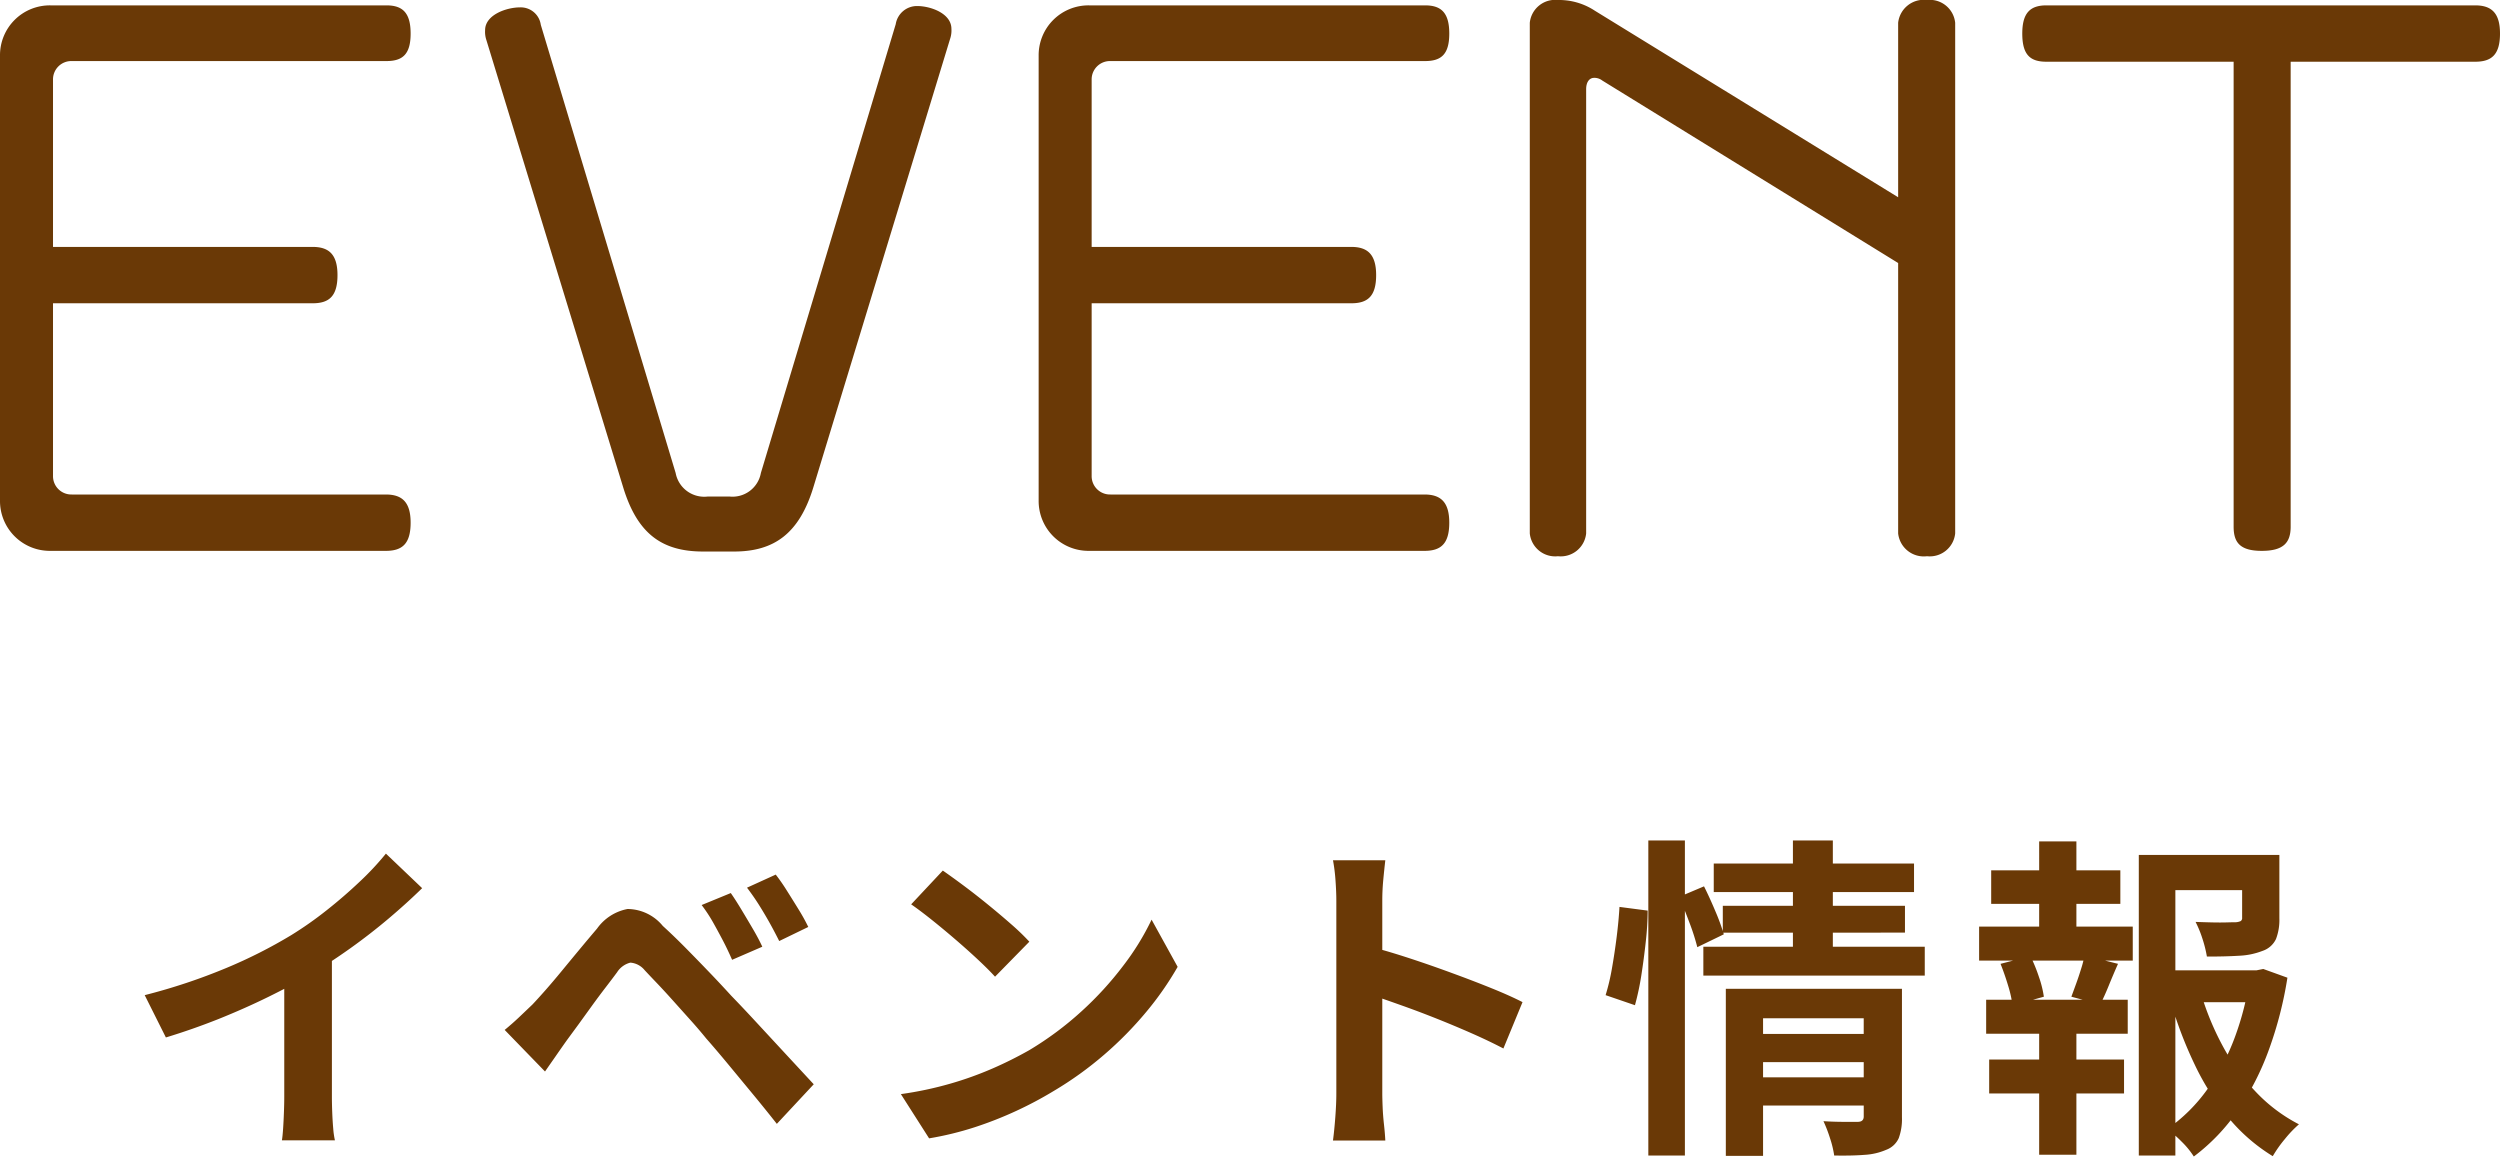
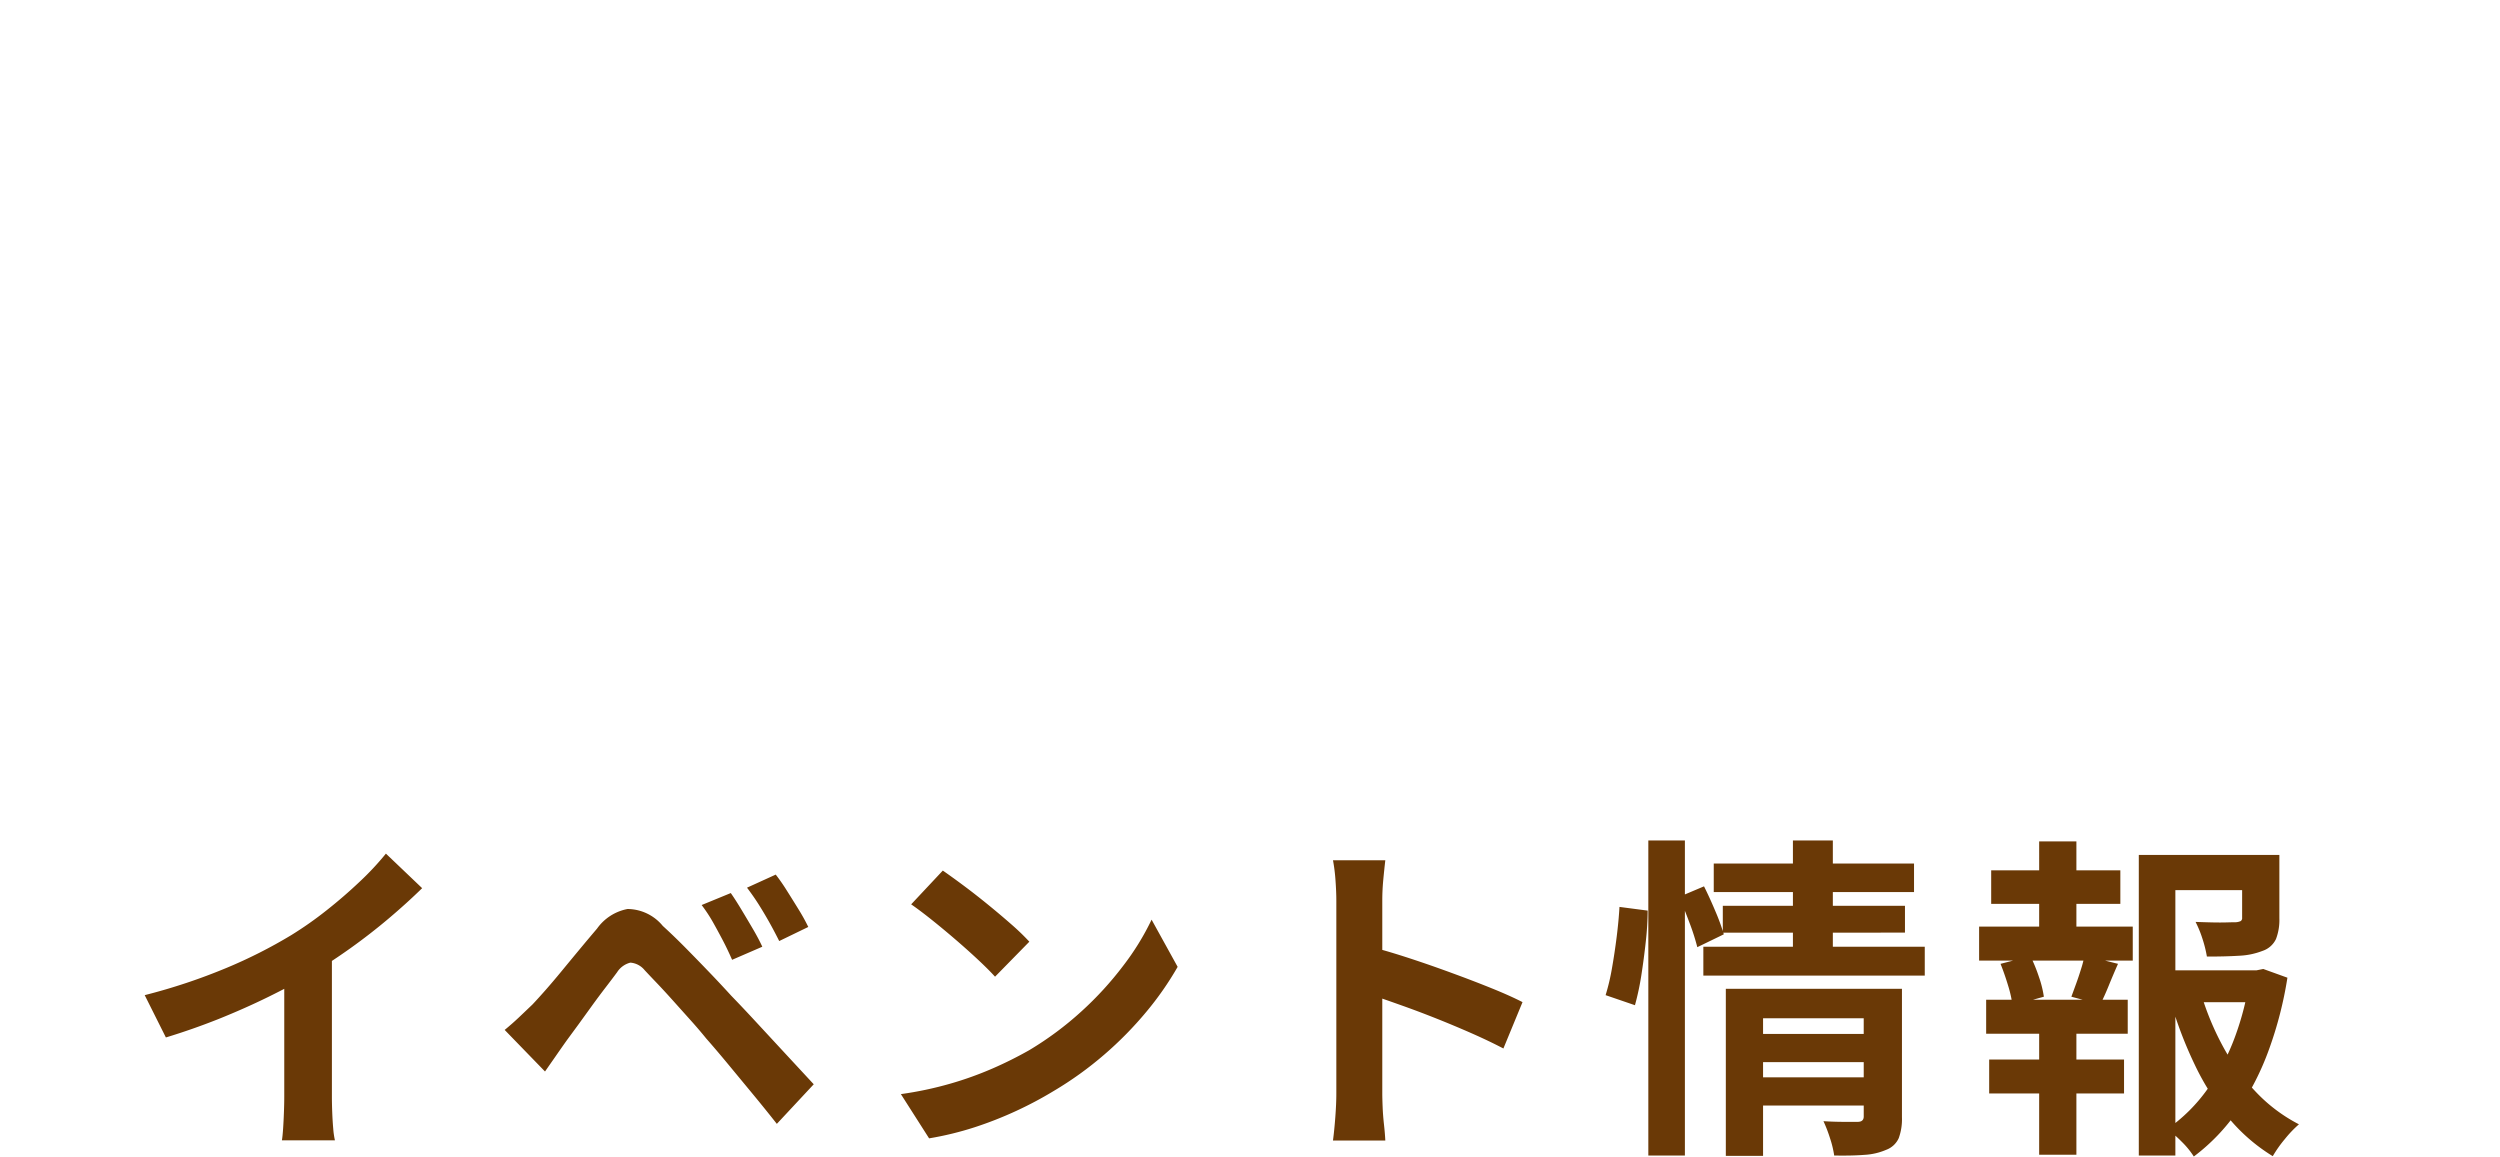
<svg xmlns="http://www.w3.org/2000/svg" width="111.78" height="51.71" viewBox="0 0 111.78 51.71">
  <g id="グループ_361" data-name="グループ 361" transform="translate(-12737.113 -1419.67)">
    <path id="パス_391" data-name="パス 391" d="M-47.82-5.835a26.249,26.249,0,0,0,3.667-1.222A21.817,21.817,0,0,0-41.265-8.52a16.365,16.365,0,0,0,1.567-1.1q.788-.622,1.485-1.283a12.584,12.584,0,0,0,1.178-1.26l1.62,1.545q-.69.675-1.507,1.365t-1.7,1.32q-.885.63-1.755,1.155-.855.5-1.913,1.02t-2.228.99q-1.17.465-2.355.825Zm6.24-1.725,2.13-.5v6.75q0,.33.015.72t.045.728a3.578,3.578,0,0,0,.075.518h-2.37q.03-.18.053-.518t.037-.728q.015-.39.015-.72ZM-21.615-10.4q.21.3.472.735t.517.87q.255.435.42.795l-1.35.585q-.21-.48-.427-.892t-.435-.8a6.846,6.846,0,0,0-.5-.757Zm2.01-.825a8.435,8.435,0,0,1,.495.713q.27.427.533.855a8.558,8.558,0,0,1,.427.773l-1.3.63q-.24-.48-.465-.878t-.457-.765q-.233-.367-.518-.743Zm-12.12,6.945q.345-.285.615-.54t.63-.6q.255-.27.585-.645t.713-.84q.382-.465.787-.953t.8-.952a2.167,2.167,0,0,1,1.365-.877,2.06,2.06,0,0,1,1.575.757q.51.465,1.042,1.005t1.05,1.08q.518.54.968,1.035.51.525,1.147,1.215l1.305,1.41,1.237,1.335-1.65,1.77q-.495-.63-1.065-1.32l-1.11-1.343q-.54-.652-.99-1.163-.315-.39-.713-.832l-.787-.878q-.39-.435-.72-.78t-.525-.555a.916.916,0,0,0-.638-.338.986.986,0,0,0-.593.428q-.21.285-.51.675t-.615.825l-.607.84q-.293.4-.518.705-.255.36-.51.728l-.465.667Zm19.59-7.125q.39.27.915.66t1.087.848q.563.458,1.057.892a10.464,10.464,0,0,1,.81.78L-9.8-6.66q-.285-.315-.75-.75t-1.005-.9q-.54-.465-1.065-.885t-.93-.7ZM-14.01-1.41a15.886,15.886,0,0,0,2.2-.465,15.374,15.374,0,0,0,1.92-.69,17.458,17.458,0,0,0,1.62-.81,14.506,14.506,0,0,0,2.34-1.74,14.915,14.915,0,0,0,1.86-2.033A11.5,11.5,0,0,0-2.8-9.21L-1.635-7.1a13.966,13.966,0,0,1-1.4,2.01A16.142,16.142,0,0,1-4.92-3.173,15.68,15.68,0,0,1-7.185-1.545a17.009,17.009,0,0,1-1.65.878A16.871,16.871,0,0,1-10.7.068a14.079,14.079,0,0,1-2.048.5ZM5.46-1.44v-8.625q0-.39-.037-.9a7.871,7.871,0,0,0-.112-.9H7.65q-.045.39-.09.862t-.045.938q0,.42,0,1.14t0,1.6q0,.878,0,1.785t0,1.747q0,.84,0,1.463t0,.893q0,.21.015.593t.06.788q.045.405.06.72H5.31q.06-.45.105-1.05T5.46-1.44ZM7.065-7.98q.75.195,1.68.5t1.875.653q.945.345,1.778.682t1.387.622L12.93-3.45q-.63-.33-1.395-.668T9.983-4.77q-.788-.315-1.545-.585t-1.373-.48ZM24.195-4.1h5.19v1.26h-5.19Zm-1.86-7.62H31.29v1.275H22.335Zm.405,1.89h8.145v1.2H22.74ZM21.87-8h9.9v1.29h-9.9ZM24.21-2.16H29.4V-.9H24.21ZM22.875-6.12H29.3V-4.8H24.54V1.35H22.875Zm6.165,0h1.71V-.375a2.488,2.488,0,0,1-.142.93.991.991,0,0,1-.562.525,2.825,2.825,0,0,1-.96.225q-.57.045-1.365.03a4.609,4.609,0,0,0-.187-.773A6.2,6.2,0,0,0,27.24-.2q.465.03.923.03h.608q.27,0,.27-.24Zm-3.165-6.63H27.66v5.19H25.875Zm-6.465,0h1.635V1.335H19.41ZM18.12-9.78l1.26.165a12.987,12.987,0,0,1-.083,1.38q-.083.765-.2,1.515a11.849,11.849,0,0,1-.285,1.335L17.5-5.835a9.6,9.6,0,0,0,.285-1.207q.12-.682.21-1.4T18.12-9.78Zm2.67-.45L21.9-10.7q.255.51.51,1.118a9.475,9.475,0,0,1,.375,1.027L21.6-7.98a9.831,9.831,0,0,0-.345-1.08Q21.015-9.7,20.79-10.23ZM42.24-6.945h4.575V-5.52H42.24Zm-.9-5.16h5.52v1.575H42.975V1.335H41.34Zm4.62,0h1.665V-9.27a2.386,2.386,0,0,1-.15.923,1.017,1.017,0,0,1-.6.532,3.272,3.272,0,0,1-1.05.218q-.615.038-1.44.037a5.468,5.468,0,0,0-.2-.8,4.94,4.94,0,0,0-.307-.75q.375.015.743.023t.653,0q.285-.008.39-.007a.637.637,0,0,0,.233-.053A.164.164,0,0,0,45.96-9.3ZM44.13-5.88a12.355,12.355,0,0,0,.99,2.37,9.456,9.456,0,0,0,1.47,2.018A7.169,7.169,0,0,0,48.5-.06a5.111,5.111,0,0,0-.63.66,5.5,5.5,0,0,0-.54.765,7.952,7.952,0,0,1-1.98-1.718,11.337,11.337,0,0,1-1.507-2.37A18.28,18.28,0,0,1,42.765-5.55Zm2.175-1.065h.3l.3-.06,1.08.39a17.155,17.155,0,0,1-.825,3.21A12.109,12.109,0,0,1,45.772-.683,8.8,8.8,0,0,1,43.8,1.38a3.739,3.739,0,0,0-.54-.66,6.143,6.143,0,0,0-.645-.57,7.378,7.378,0,0,0,1.792-1.778,9.877,9.877,0,0,0,1.23-2.332,12.773,12.773,0,0,0,.667-2.64ZM34.74-11.415h5.775v1.5H34.74Zm-.09,8.46h6.03V-1.44H34.65ZM34.2-8.9h6.87V-7.38H34.2Zm.315,3.27h6.33V-4.11h-6.33Zm2.37-7.08H38.55v4.38H36.885Zm0,7.71H38.55v6.3H36.885Zm2.025-2.61,1.5.375q-.225.51-.42.99t-.375.825l-1.29-.345q.1-.27.217-.593t.218-.652A4.371,4.371,0,0,0,38.91-7.605Zm-3.75.375,1.335-.345a7.162,7.162,0,0,1,.382.937,4.721,4.721,0,0,1,.218.878l-1.4.39a5.324,5.324,0,0,0-.2-.892Q35.34-6.78,35.16-7.23Z" transform="translate(12791.403 1470)" fill="#6a3906" />
-     <path id="パス_390" data-name="パス 390" d="M-36.93-.96c0-.93-.39-1.26-1.11-1.26H-52.08a.82.82,0,0,1-.84-.84v-7.71h11.61c.72,0,1.11-.3,1.11-1.26,0-.93-.39-1.26-1.11-1.26H-52.92v-7.47a.82.82,0,0,1,.84-.84h14.07c.72,0,1.08-.3,1.08-1.23s-.36-1.26-1.08-1.26H-53.04a2.228,2.228,0,0,0-2.25,2.25V-1.95A2.228,2.228,0,0,0-53.04.3h15C-37.32.3-36.93,0-36.93-.96Zm24.18-22.08c0-.69-.93-1.02-1.53-1.02a.962.962,0,0,0-.96.81L-21.27-3.18a1.288,1.288,0,0,1-1.41,1.05h-.96a1.3,1.3,0,0,1-1.44-1.05l-6.03-20.04a.905.905,0,0,0-.93-.78c-.6,0-1.56.33-1.56,1.02a1.166,1.166,0,0,0,.06.45l6.12,20.01C-26.79-.48-25.71.33-23.85.33h1.38c1.8,0,2.91-.81,3.54-2.85l6.12-20.07A1.166,1.166,0,0,0-12.75-23.04ZM9.51-.96c0-.93-.39-1.26-1.11-1.26H-5.64a.82.82,0,0,1-.84-.84v-7.71H5.13c.72,0,1.11-.3,1.11-1.26,0-.93-.39-1.26-1.11-1.26H-6.48v-7.47a.82.82,0,0,1,.84-.84H8.43c.72,0,1.08-.3,1.08-1.23s-.36-1.26-1.08-1.26H-6.6a2.228,2.228,0,0,0-2.25,2.25V-1.95A2.228,2.228,0,0,0-6.6.3h15C9.12.3,9.51,0,9.51-.96Zm22.62.48V-23.31a1.141,1.141,0,0,0-1.26-1.02,1.153,1.153,0,0,0-1.29,1.02v7.8L16.02-23.85a2.91,2.91,0,0,0-1.65-.48,1.141,1.141,0,0,0-1.26,1.02V-.48A1.141,1.141,0,0,0,14.37.54,1.141,1.141,0,0,0,15.63-.48V-20.34c0-.33.15-.51.36-.51a.577.577,0,0,1,.36.12l13.23,8.16V-.48A1.153,1.153,0,0,0,30.87.54,1.141,1.141,0,0,0,32.13-.48ZM56.49-22.83c0-.93-.39-1.26-1.11-1.26H36.21c-.72,0-1.08.33-1.08,1.26,0,.96.36,1.26,1.08,1.26h8.37V-.78c0,.72.3,1.08,1.26,1.08s1.29-.36,1.29-1.08V-21.57h8.25C56.1-21.57,56.49-21.87,56.49-22.83Z" transform="translate(12792.403 1444)" fill="#6a3906" />
  </g>
</svg>